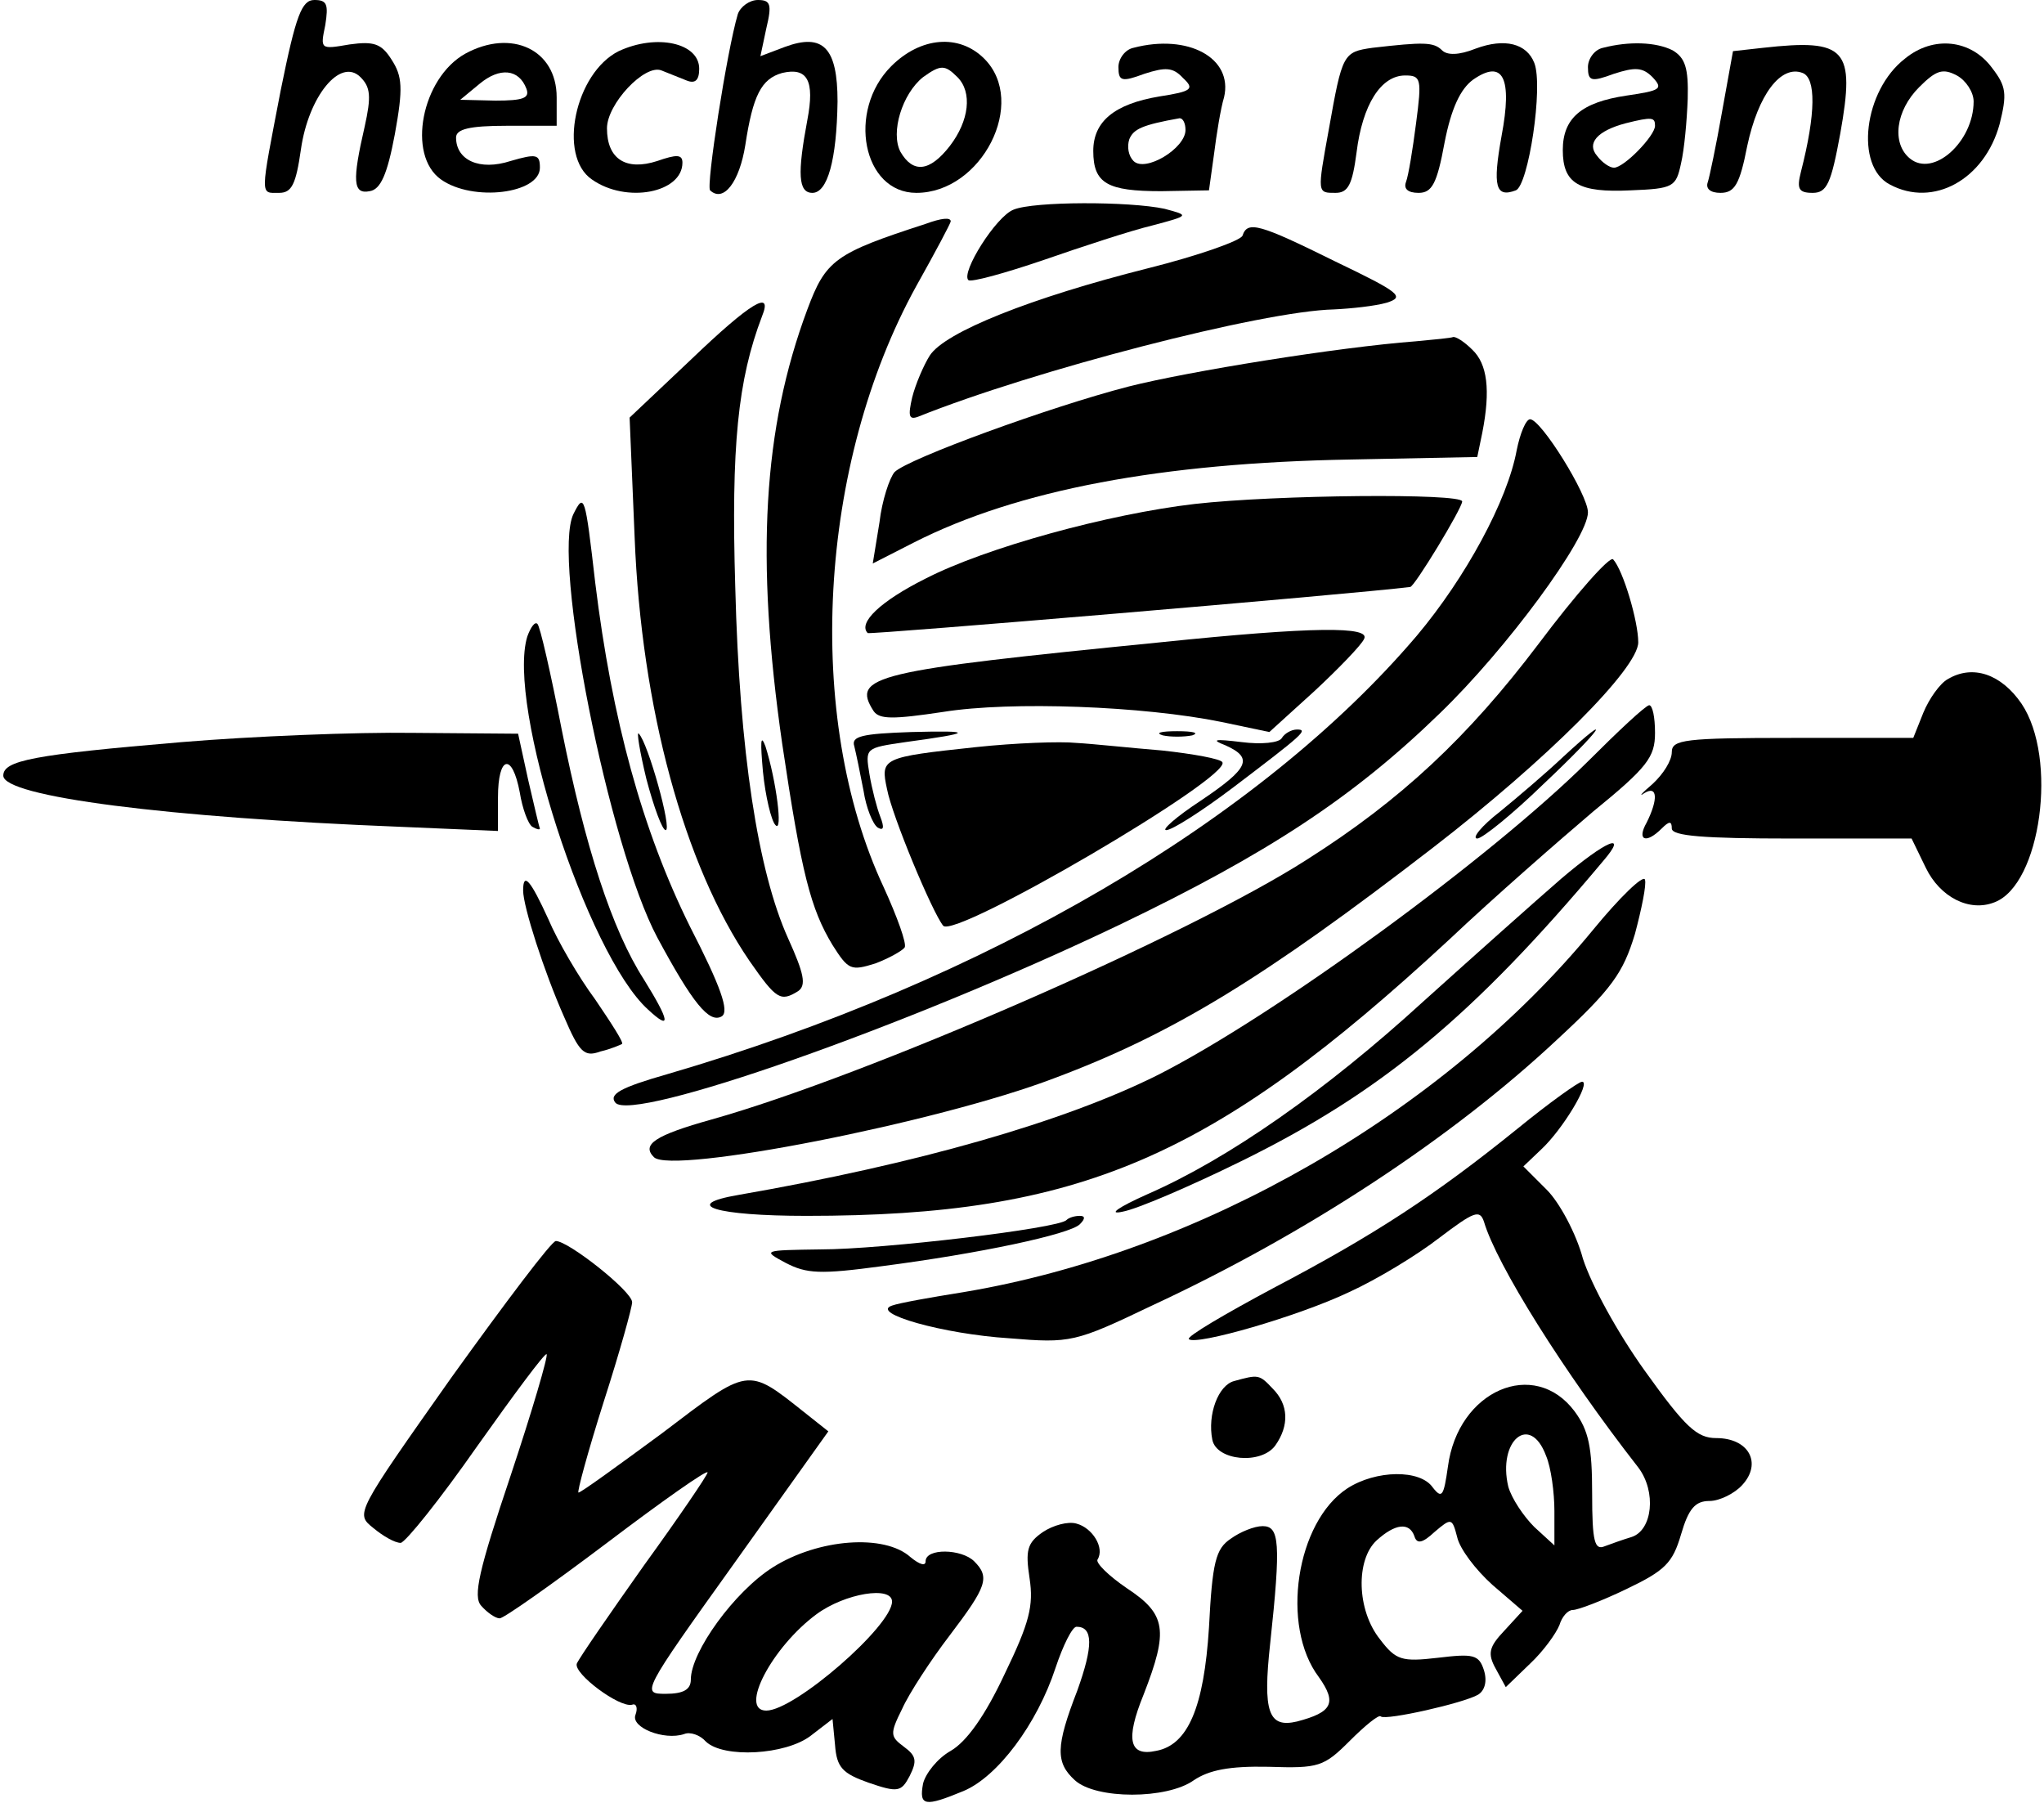
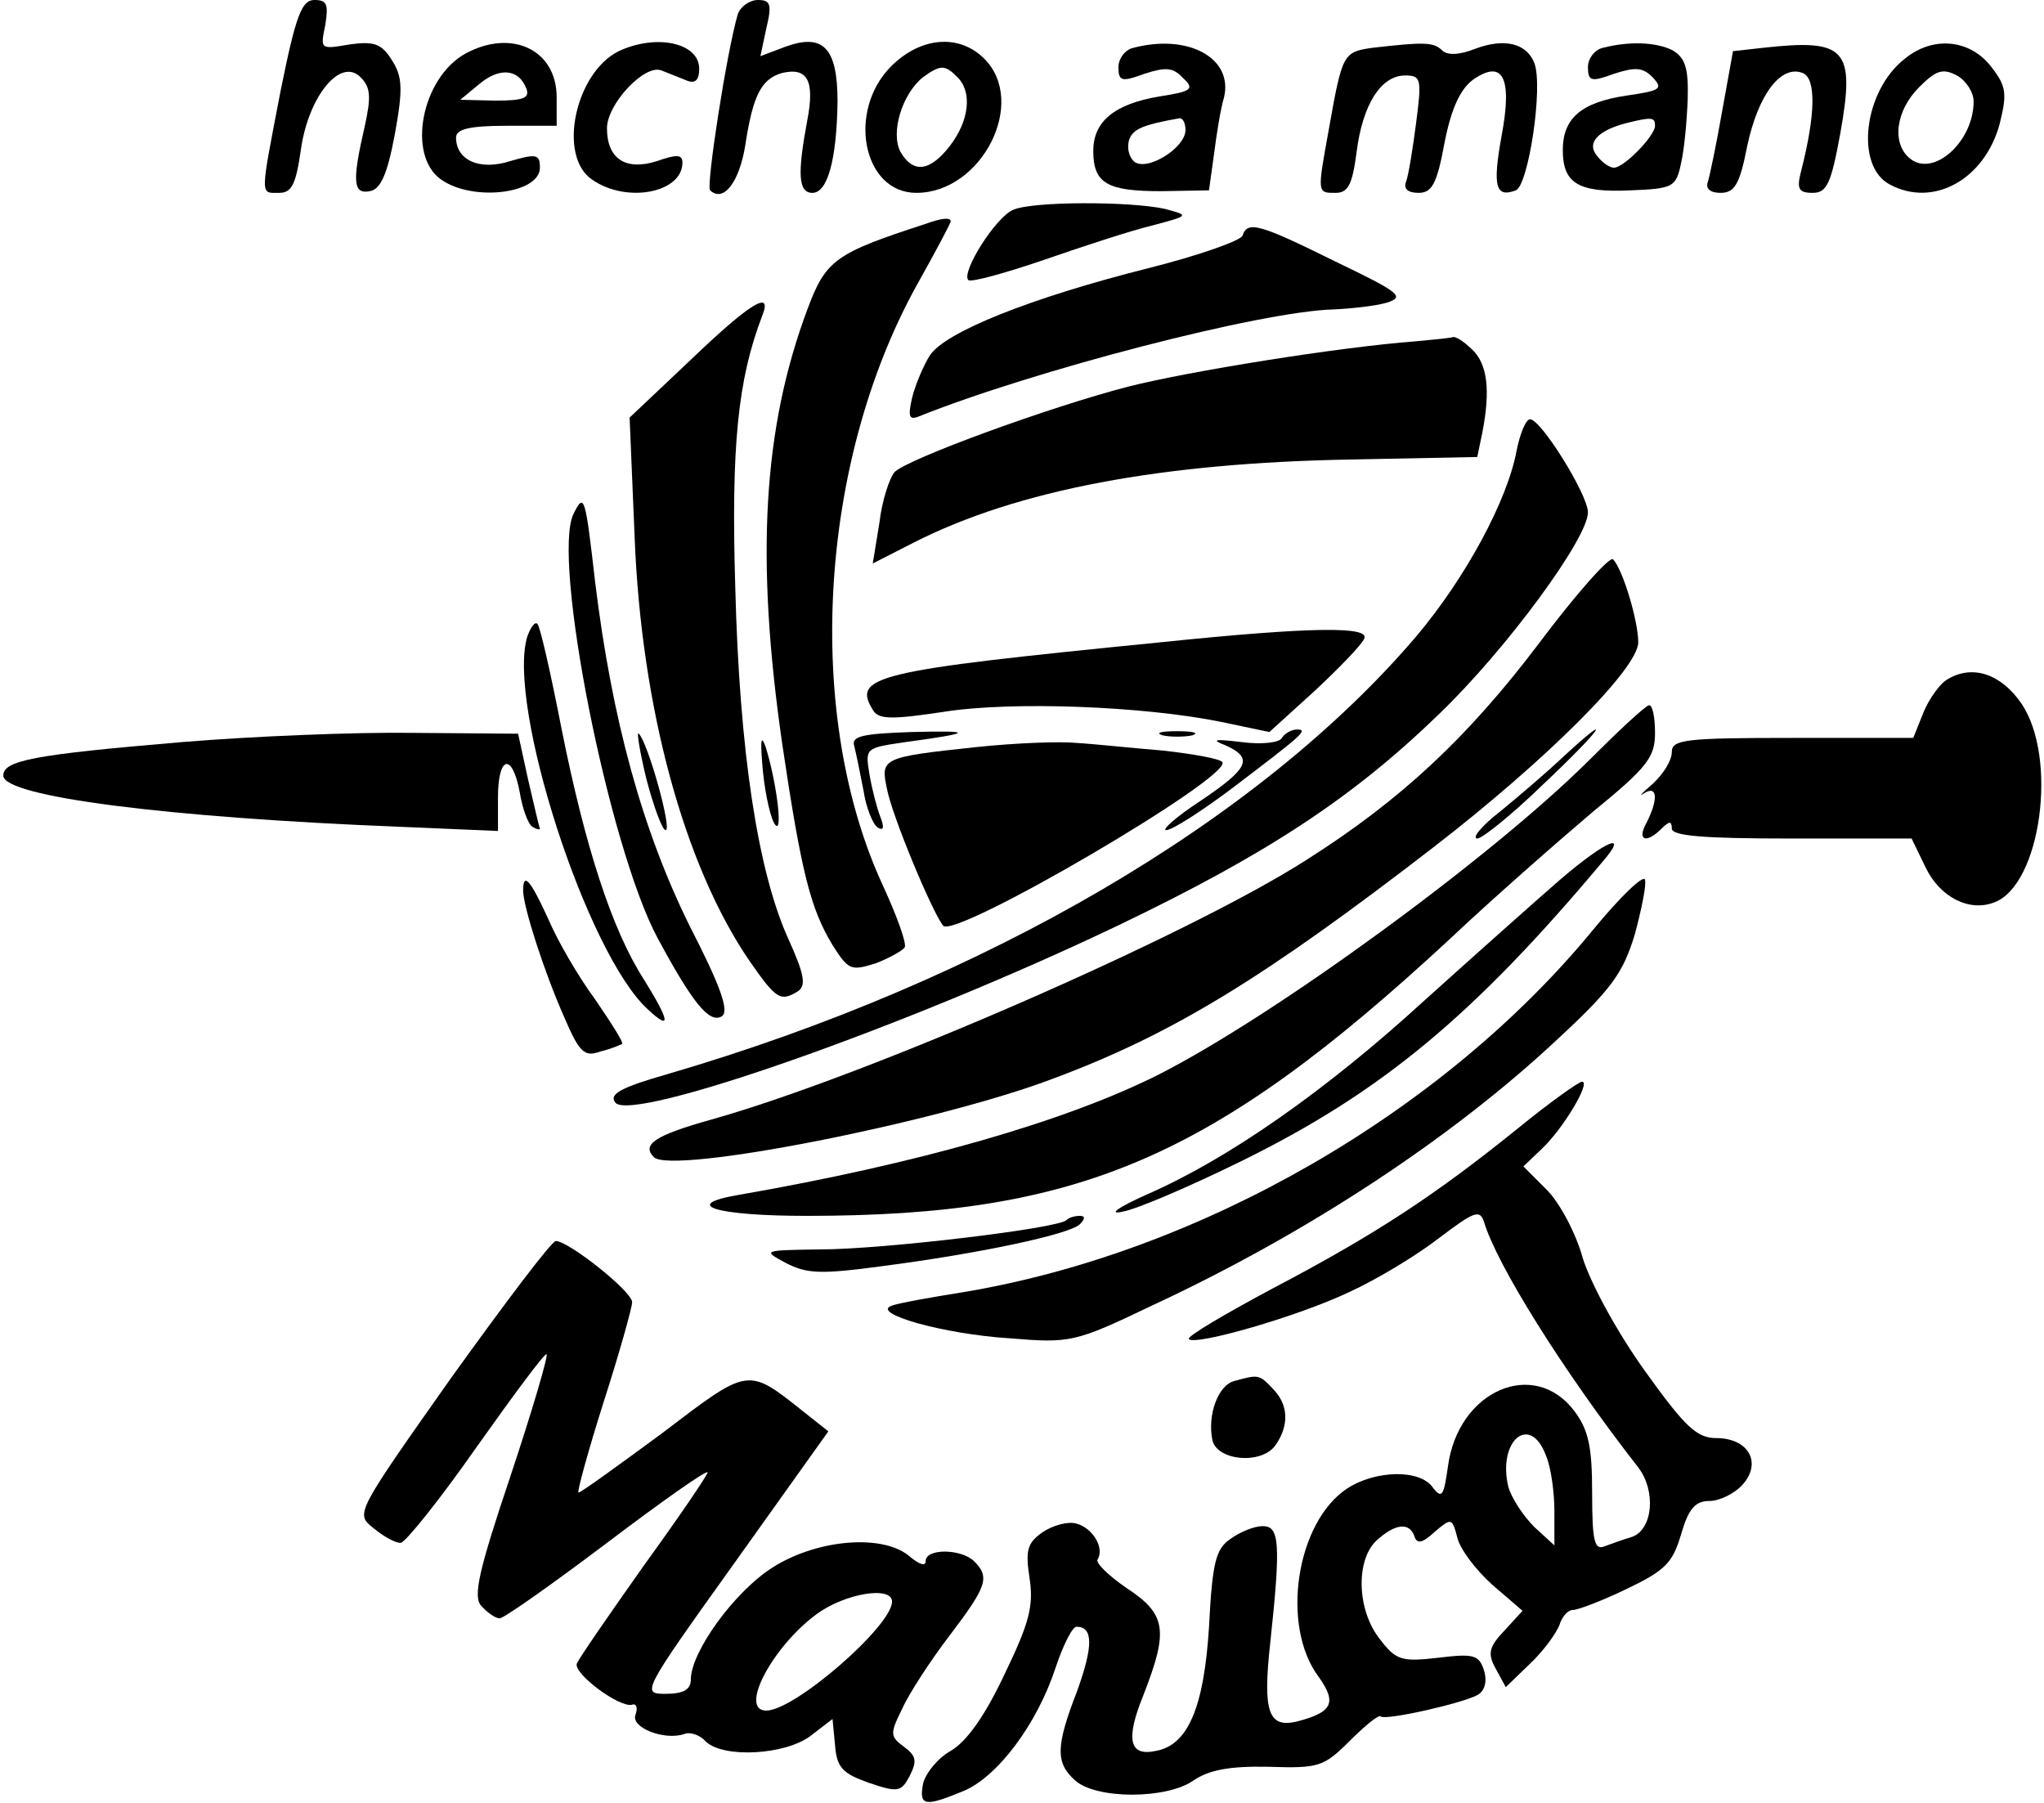
<svg xmlns="http://www.w3.org/2000/svg" version="1.0" width="64.294mm" height="56.702mm" viewBox="0 0 243 215" preserveAspectRatio="xMidYMid meet">
  <g transform="translate(0,215) scale(0.1,-0.1)" fill="#000000" stroke="none">
    <path d="M331 2043 c-25 -130 -25 -123 -2 -123 15 0 20 10 26 52 9 63 47 110 71 86 12 -12 13 -23 5 -59 -15 -65 -14 -81 6 -77 13 2 21 20 30 68 10 55 9 69 -4 89 -12 19 -21 22 -50 18 -35 -6 -35 -6 -29 23 4 25 2 30 -13 30 -15 0 -22 -18 -40 -107z" />
    <path d="M876 2133 c-13 -44 -38 -205 -33 -210 16 -15 35 10 42 54 9 59 19 79 44 86 30 7 39 -9 30 -56 -12 -64 -11 -87 6 -87 18 0 29 39 30 109 0 64 -17 82 -63 65 l-29 -11 7 33 c7 29 5 34 -10 34 -10 0 -21 -8 -24 -17z" />
    <path d="M551 2086 c-52 -29 -70 -121 -29 -150 38 -27 118 -17 118 14 0 16 -4 17 -35 8 -37 -12 -65 1 -65 28 0 10 16 14 60 14 l60 0 0 34 c0 57 -54 82 -109 52z m73 -42 c4 -11 -4 -14 -37 -14 l-42 1 23 19 c24 20 47 18 56 -6z" />
    <path d="M734 2089 c-52 -26 -73 -125 -32 -153 41 -29 108 -16 108 20 0 10 -7 10 -30 2 -37 -12 -60 2 -60 39 0 29 45 77 65 69 8 -3 22 -9 30 -12 10 -4 15 0 15 14 0 31 -51 42 -96 21z" />
    <path d="M1059 2071 c-53 -53 -34 -151 30 -151 78 0 133 108 81 160 -30 30 -76 26 -111 -9z m79 -13 c18 -18 14 -52 -9 -82 -24 -31 -44 -33 -59 -7 -12 23 2 69 27 89 21 15 26 15 41 0z" />
    <path d="M1348 2093 c-10 -2 -18 -13 -18 -23 0 -17 4 -18 31 -8 25 8 34 8 46 -5 14 -13 11 -16 -28 -22 -54 -9 -79 -30 -79 -65 0 -39 17 -48 81 -48 l57 1 6 43 c3 24 8 55 12 68 11 47 -43 76 -108 59z m62 -98 c0 -22 -48 -51 -62 -37 -6 6 -8 17 -5 26 5 12 15 17 60 25 4 0 7 -6 7 -14z" />
-     <path d="M1633 2093 c-35 -5 -36 -7 -52 -97 -14 -77 -14 -76 8 -76 15 0 20 10 25 48 7 57 29 92 58 92 19 0 20 -4 13 -57 -4 -31 -9 -62 -12 -70 -3 -8 2 -13 15 -13 16 0 22 11 31 60 8 41 19 64 34 75 36 25 47 2 34 -67 -11 -61 -7 -74 17 -65 15 6 33 124 22 152 -9 23 -35 30 -70 17 -20 -8 -34 -8 -40 -2 -10 10 -22 10 -83 3z" />
+     <path d="M1633 2093 c-35 -5 -36 -7 -52 -97 -14 -77 -14 -76 8 -76 15 0 20 10 25 48 7 57 29 92 58 92 19 0 20 -4 13 -57 -4 -31 -9 -62 -12 -70 -3 -8 2 -13 15 -13 16 0 22 11 31 60 8 41 19 64 34 75 36 25 47 2 34 -67 -11 -61 -7 -74 17 -65 15 6 33 124 22 152 -9 23 -35 30 -70 17 -20 -8 -34 -8 -40 -2 -10 10 -22 10 -83 3" />
    <path d="M1908 2093 c-10 -2 -18 -13 -18 -23 0 -17 4 -18 31 -8 25 8 34 8 46 -4 13 -14 10 -16 -31 -22 -54 -8 -76 -27 -76 -65 0 -40 19 -51 81 -48 51 2 54 4 60 32 4 17 7 51 8 77 1 37 -3 49 -18 58 -20 10 -52 11 -83 3z m62 -93 c0 -12 -37 -50 -49 -50 -5 0 -14 6 -20 14 -13 15 0 30 34 39 32 8 35 7 35 -3z" />
    <path d="M2099 2093 l-36 -4 -13 -72 c-7 -40 -15 -78 -17 -84 -3 -8 3 -13 15 -13 17 0 23 10 32 56 13 61 40 97 66 87 16 -6 16 -48 -2 -118 -5 -20 -3 -25 14 -25 17 0 22 11 33 71 18 101 7 113 -92 102z" />
    <path d="M2268 2080 c-49 -38 -60 -128 -18 -150 52 -28 113 6 131 72 9 36 8 45 -9 67 -25 34 -70 39 -104 11z m82 -51 c0 -48 -48 -91 -76 -68 -22 18 -17 57 11 85 20 20 28 23 45 14 11 -6 20 -20 20 -31z" />
    <path d="M1205 1900 c-21 -8 -63 -75 -54 -84 3 -3 43 8 90 24 46 16 104 35 129 41 45 12 45 12 15 20 -42 9 -156 9 -180 -1z" />
    <path d="M1100 1883 c-108 -35 -119 -43 -141 -102 -53 -142 -62 -296 -30 -518 23 -155 34 -197 60 -240 19 -30 22 -31 51 -22 16 6 32 15 35 19 3 4 -9 37 -25 72 -95 203 -78 505 39 717 23 41 41 75 41 77 0 5 -11 4 -30 -3z" />
    <path d="M1478 1869 c-2 -6 -53 -24 -113 -39 -139 -35 -242 -76 -260 -104 -7 -11 -17 -34 -21 -50 -5 -22 -4 -27 7 -23 137 55 410 126 496 128 21 1 49 4 63 8 22 7 16 12 -61 49 -91 45 -105 49 -111 31z" />
    <path d="M820 1721 l-73 -69 6 -143 c8 -203 59 -391 137 -505 32 -46 37 -49 58 -36 10 7 7 21 -12 63 -36 80 -58 222 -63 419 -5 168 3 247 32 323 13 32 -13 17 -85 -52z" />
    <path d="M1685 1743 c-93 -7 -272 -36 -343 -54 -93 -24 -263 -86 -279 -102 -6 -7 -15 -34 -18 -60 l-8 -49 49 25 c124 63 296 95 521 99 l151 3 6 29 c10 51 6 82 -12 99 -10 10 -20 16 -23 15 -2 -1 -22 -3 -44 -5z" />
    <path d="M1805 1613 c-11 -60 -61 -152 -119 -221 -187 -220 -514 -412 -894 -523 -56 -16 -70 -24 -62 -34 20 -24 346 90 601 212 177 85 279 152 382 252 80 77 177 209 177 240 0 21 -56 111 -69 111 -5 0 -12 -17 -16 -37z" />
    <path d="M680 1537 c-26 -54 42 -396 100 -505 42 -78 62 -103 77 -94 9 6 -1 35 -38 107 -57 115 -93 247 -113 410 -12 104 -13 108 -26 82z" />
-     <path d="M1421 1549 c-103 -12 -249 -52 -321 -89 -54 -27 -81 -53 -69 -65 3 -2 574 46 647 55 5 0 62 94 62 102 0 10 -222 8 -319 -3z" />
    <path d="M1831 1382 c-84 -111 -164 -186 -276 -257 -140 -90 -525 -258 -710 -310 -68 -19 -84 -30 -69 -45 21 -21 338 41 477 94 142 53 251 120 452 275 136 105 245 214 245 245 0 25 -18 86 -30 99 -4 4 -44 -41 -89 -101z" />
    <path d="M625 1391 c-25 -81 71 -379 144 -445 28 -26 26 -14 -5 36 -38 59 -70 158 -98 298 -13 67 -26 124 -29 126 -3 3 -8 -4 -12 -15z" />
    <path d="M1380 1384 c-342 -34 -369 -40 -342 -82 7 -10 23 -10 83 -1 81 13 239 7 332 -12 l57 -12 54 49 c29 27 56 55 59 62 8 15 -59 15 -243 -4z" />
    <path d="M2319 1340 c-9 -5 -22 -23 -29 -40 l-12 -30 -144 0 c-129 0 -144 -2 -144 -17 0 -10 -10 -26 -23 -38 -13 -11 -17 -16 -10 -11 16 10 17 -7 3 -35 -12 -21 -1 -26 18 -7 9 9 12 9 12 0 0 -9 38 -12 143 -12 l143 0 17 -35 c17 -35 52 -53 82 -41 55 21 76 172 32 237 -24 35 -58 47 -88 29z" />
    <path d="M1890 1242 c-116 -115 -373 -303 -513 -374 -112 -56 -287 -106 -500 -143 -70 -12 -27 -25 81 -25 325 0 484 68 766 329 54 51 132 119 172 153 65 53 74 65 74 94 0 19 -3 33 -7 33 -5 -1 -37 -31 -73 -67z" />
    <path d="M213 1265 c-178 -15 -213 -22 -213 -40 0 -25 195 -50 473 -61 l117 -5 0 40 c0 50 17 54 26 6 3 -19 10 -38 15 -41 5 -3 9 -4 9 -2 -1 2 -7 28 -14 58 l-12 55 -125 1 c-68 1 -192 -4 -276 -11z" />
    <path d="M767 1221 c9 -34 19 -61 23 -61 8 0 -21 104 -32 115 -3 4 1 -21 9 -54z" />
    <path d="M906 1230 c3 -30 10 -59 15 -64 9 -10 1 53 -12 94 -6 16 -6 4 -3 -30z" />
    <path d="M1015 1260 c2 -8 7 -32 11 -53 3 -20 11 -40 17 -44 7 -4 8 0 3 13 -4 10 -10 33 -13 51 -5 31 -5 31 43 38 81 11 83 14 7 12 -59 -2 -72 -5 -68 -17z" />
    <path d="M1383 1273 c9 -2 25 -2 35 0 9 3 1 5 -18 5 -19 0 -27 -2 -17 -5z" />
    <path d="M1525 1270 c-3 -6 -25 -8 -48 -5 -33 4 -37 3 -19 -4 33 -15 28 -27 -30 -66 -29 -19 -47 -35 -41 -35 7 0 43 23 80 51 83 63 90 69 76 69 -7 0 -15 -5 -18 -10z" />
    <path d="M1860 1247 c-19 -18 -53 -47 -75 -65 -22 -17 -34 -32 -27 -32 6 0 42 29 79 65 69 65 87 91 23 32z" />
    <path d="M1160 1259 c-112 -12 -114 -13 -106 -50 6 -32 54 -147 67 -163 14 -16 344 177 333 195 -2 4 -35 10 -72 14 -37 3 -83 8 -102 9 -19 2 -73 0 -120 -5z" />
    <path d="M1858 1102 c-30 -26 -104 -92 -164 -146 -117 -107 -233 -188 -329 -230 -36 -16 -48 -25 -30 -21 17 3 80 30 141 60 167 82 277 173 432 358 31 36 4 25 -50 -21z" />
    <path d="M1896 1041 c-179 -218 -469 -385 -751 -432 -38 -6 -77 -13 -85 -16 -27 -9 61 -34 140 -39 73 -6 78 -5 170 39 185 86 358 200 483 317 66 61 79 80 93 126 8 30 14 59 12 65 -2 6 -30 -21 -62 -60z" />
    <path d="M620 1088 c0 -19 25 -97 49 -151 18 -42 24 -48 43 -41 13 3 24 8 26 9 2 2 -13 25 -32 53 -20 27 -45 70 -56 96 -21 46 -30 57 -30 34z" />
    <path d="M1806 804 c-99 -80 -171 -127 -291 -190 -58 -31 -104 -58 -101 -61 8 -8 130 27 191 56 33 15 81 44 108 65 41 31 48 34 53 19 15 -51 95 -179 184 -293 22 -29 17 -75 -8 -83 -10 -3 -24 -8 -32 -11 -12 -5 -15 5 -15 63 0 55 -4 75 -21 98 -48 64 -139 25 -151 -66 -5 -35 -7 -39 -18 -25 -15 22 -68 21 -102 -1 -61 -40 -80 -164 -34 -225 22 -31 16 -42 -26 -53 -34 -8 -41 11 -32 93 13 121 11 140 -9 140 -10 0 -27 -7 -38 -15 -18 -12 -22 -28 -26 -106 -6 -95 -25 -140 -63 -147 -32 -7 -37 13 -15 67 30 77 27 96 -20 127 -22 15 -37 30 -35 34 9 14 -6 38 -25 43 -10 3 -28 -2 -40 -10 -19 -13 -21 -22 -16 -55 5 -33 0 -53 -30 -115 -23 -49 -45 -80 -64 -91 -16 -9 -30 -27 -33 -39 -5 -27 2 -28 48 -9 41 17 88 80 110 147 9 27 20 49 25 49 20 0 20 -23 1 -76 -26 -67 -26 -86 -3 -107 25 -23 110 -23 142 0 18 12 42 17 89 16 60 -2 66 0 97 31 18 18 35 32 37 29 6 -5 99 16 116 26 8 5 11 16 7 29 -6 19 -13 20 -55 15 -43 -5 -50 -3 -69 22 -28 35 -29 95 -4 118 22 20 39 22 45 5 3 -10 10 -8 24 5 20 17 21 17 27 -6 3 -14 22 -39 42 -57 l36 -31 -22 -24 c-18 -19 -20 -27 -10 -45 l12 -22 29 28 c16 15 31 36 35 46 3 10 10 18 16 18 6 0 35 11 64 25 46 22 55 31 65 65 9 31 17 40 34 40 12 0 30 9 39 19 24 26 8 56 -31 56 -23 0 -37 13 -85 80 -33 46 -64 103 -74 134 -8 30 -28 67 -43 82 l-28 28 21 20 c26 24 60 81 49 81 -4 0 -39 -25 -77 -56z m34 -390 c6 -14 10 -44 10 -66 l0 -41 -24 22 c-13 13 -27 34 -31 48 -13 55 26 88 45 37z" />
    <path d="M1268 695 c-9 -10 -220 -35 -293 -35 -69 -1 -70 -1 -42 -16 25 -13 41 -14 115 -4 116 15 224 38 236 50 7 7 6 10 0 10 -6 0 -13 -2 -16 -5z" />
    <path d="M535 508 c-115 -163 -115 -163 -94 -180 12 -10 26 -18 33 -18 6 1 47 52 91 115 44 62 81 112 83 110 2 -2 -17 -67 -43 -145 -38 -113 -45 -144 -35 -155 7 -8 17 -15 22 -15 5 0 63 41 128 90 66 50 120 88 120 84 0 -3 -34 -53 -76 -111 -41 -58 -77 -110 -80 -117 -4 -12 51 -53 66 -49 5 2 7 -4 4 -12 -6 -15 34 -31 58 -23 7 3 19 -1 26 -9 21 -20 95 -16 125 7 l26 20 3 -31 c2 -27 9 -34 40 -45 35 -12 39 -11 49 8 9 18 8 24 -7 35 -16 12 -17 15 -2 45 8 18 34 58 57 88 44 58 48 69 29 88 -15 15 -58 16 -58 0 0 -6 -7 -4 -18 5 -31 28 -110 22 -164 -12 -46 -29 -98 -101 -98 -134 0 -12 -9 -17 -30 -17 -29 0 -29 1 82 156 l112 157 -29 23 c-68 54 -65 54 -169 -25 -53 -39 -97 -71 -100 -71 -2 0 11 48 30 108 19 59 34 113 34 119 0 13 -76 73 -91 73 -5 0 -60 -73 -124 -162z m525 -268 c0 -29 -116 -130 -150 -130 -33 0 7 76 60 115 34 25 90 34 90 15z" />
    <path d="M1468 503 c-19 -5 -32 -40 -26 -70 5 -25 58 -30 75 -7 17 24 16 49 -3 68 -16 17 -17 17 -46 9z" />
  </g>
</svg>